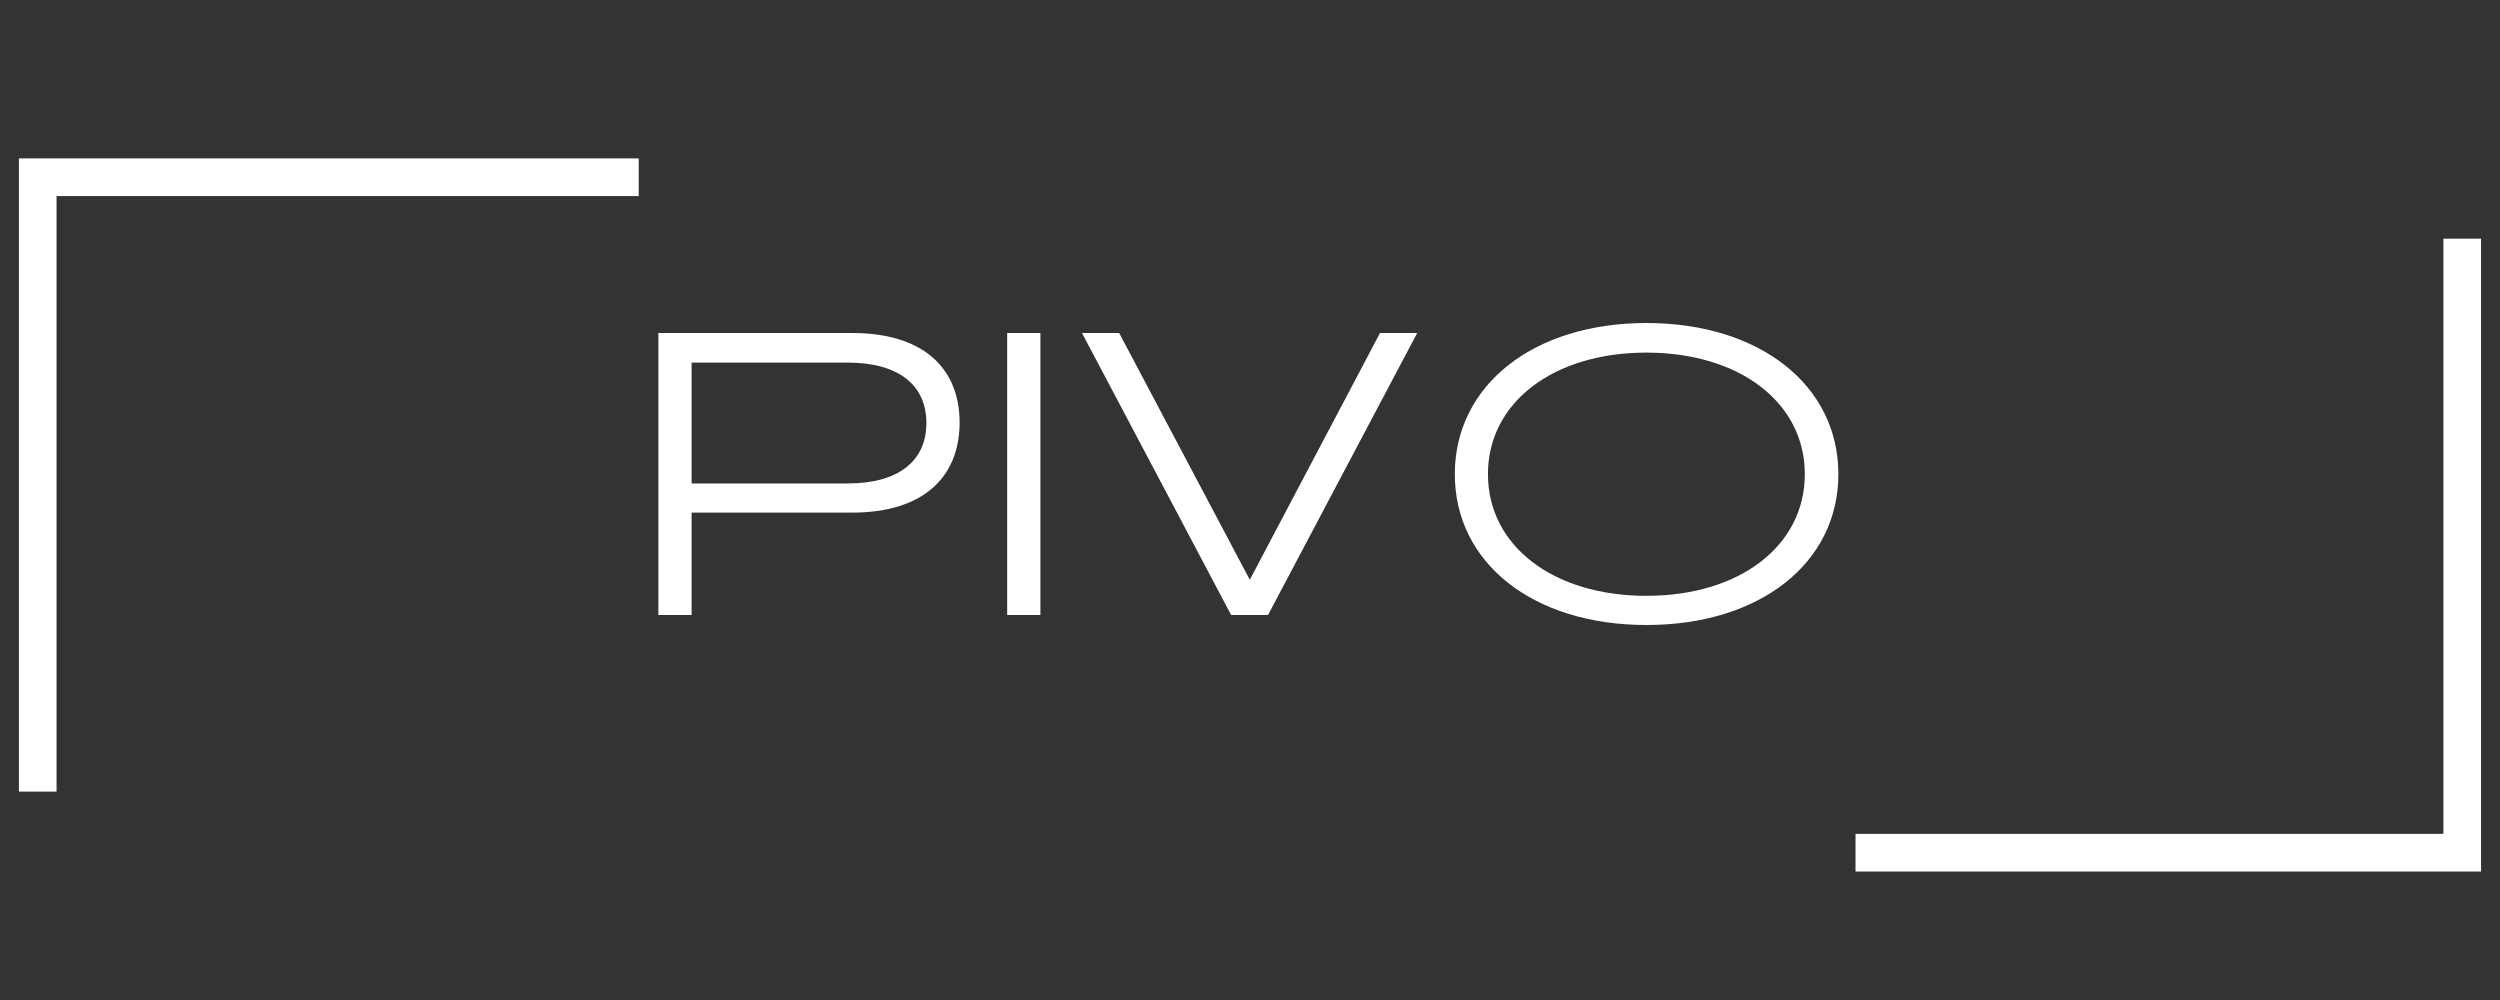
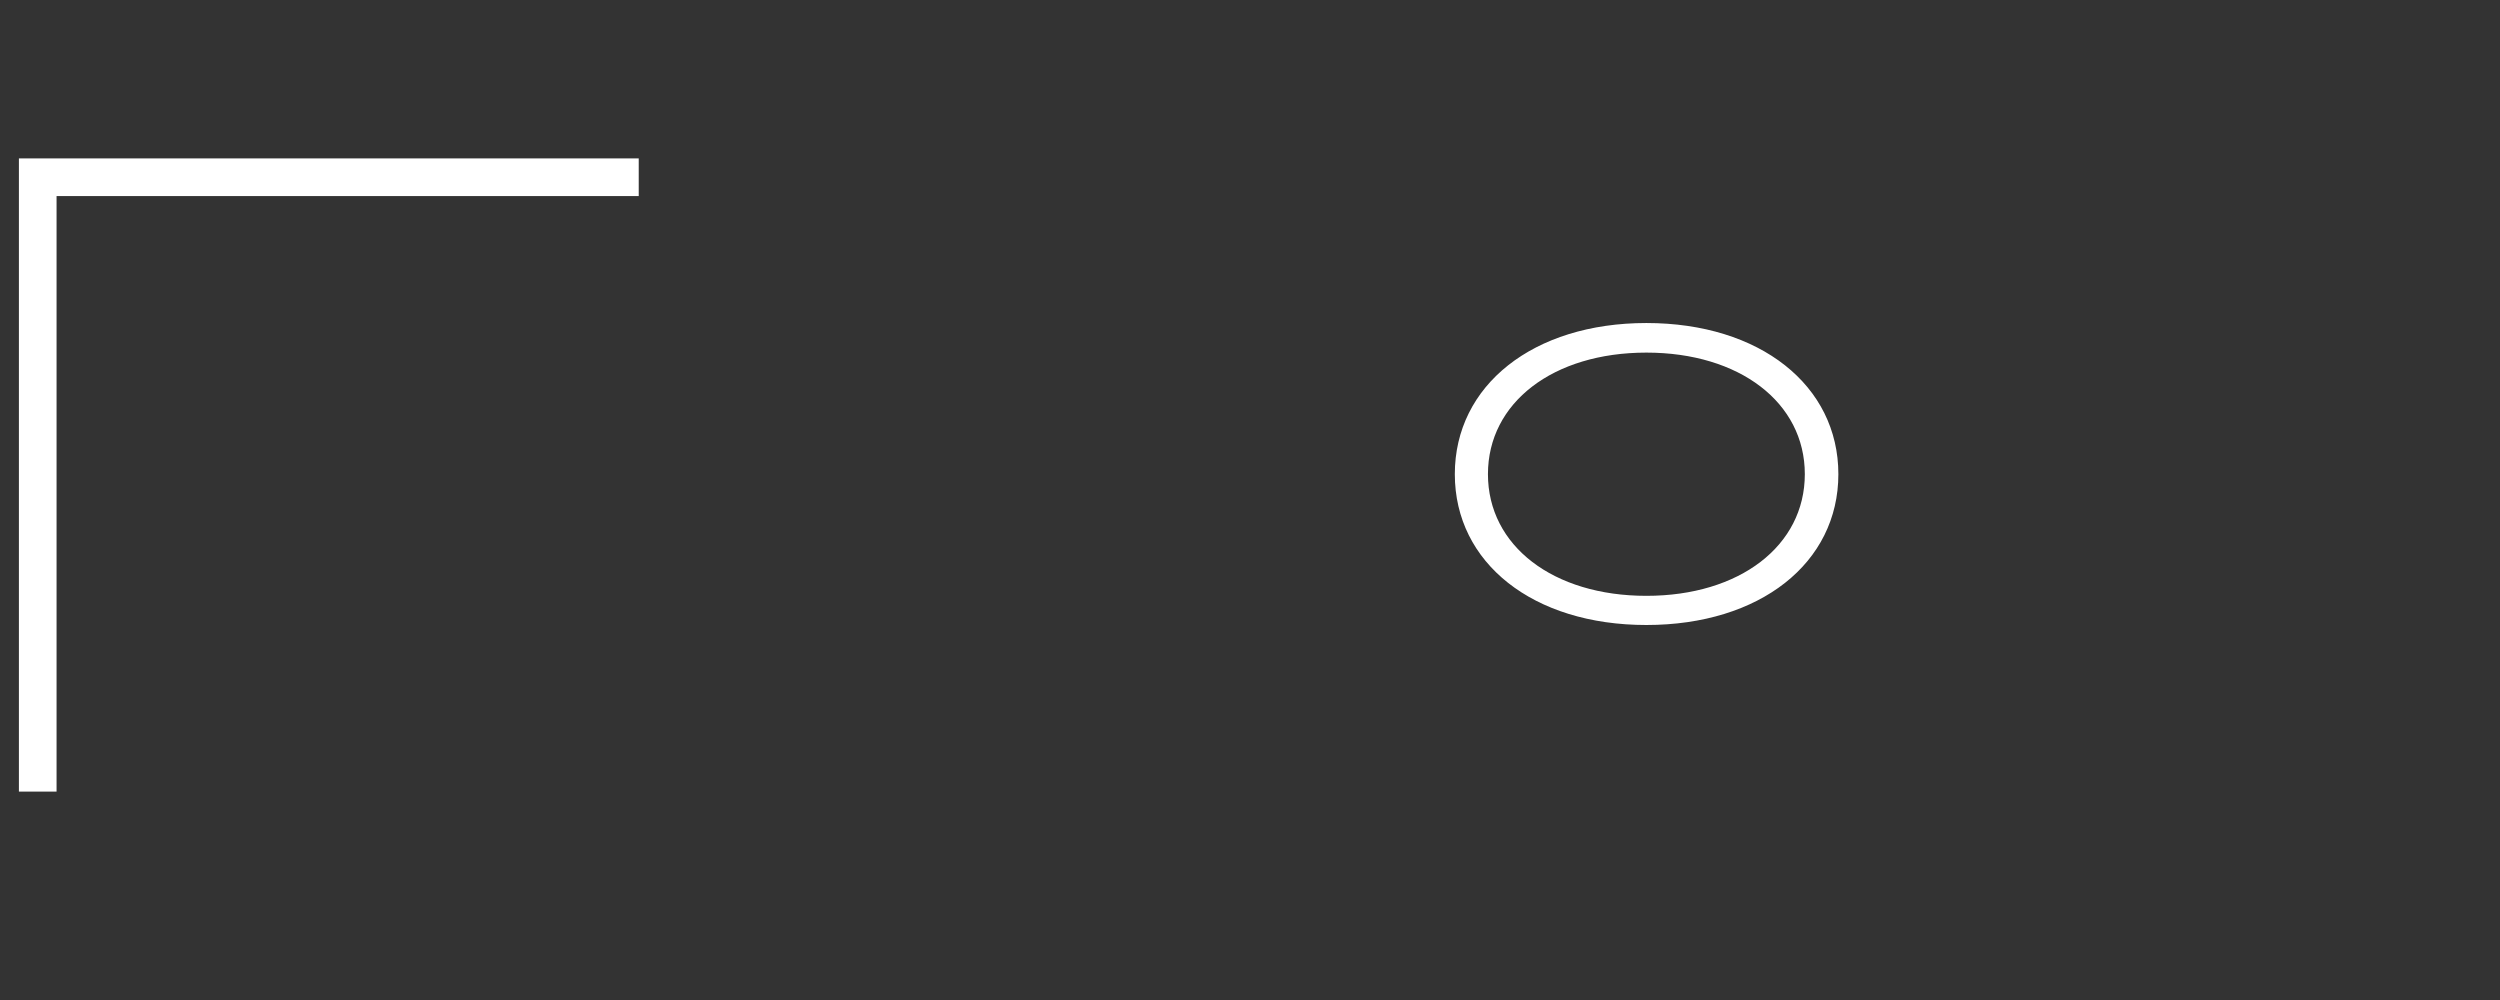
<svg xmlns="http://www.w3.org/2000/svg" width="500" viewBox="0 0 375 150" height="200" preserveAspectRatio="xMidYMid meet">
  <rect x="0" y="0" width="375" height="150" fill="#333333" stroke="none" />
  <defs>
    <g />
    <clipPath id="29f3679b25">
-       <path d="M 2.836 23.762 L 95.809 23.762 L 95.809 29.41 L 2.836 29.41 Z M 2.836 29.41 L 8.484 29.41 L 8.484 118.738 L 2.836 118.738 Z M 2.836 29.41 " clip-rule="nonzero" />
+       <path d="M 2.836 23.762 L 95.809 23.762 L 95.809 29.41 L 2.836 29.41 M 2.836 29.41 L 8.484 29.41 L 8.484 118.738 L 2.836 118.738 Z M 2.836 29.41 " clip-rule="nonzero" />
    </clipPath>
    <clipPath id="09460dc310">
-       <path d="M 366.508 35.75 L 372.156 35.75 L 372.156 125.082 L 366.508 125.082 Z M 278.328 125.082 L 372.156 125.082 L 372.156 130.73 L 278.328 130.73 Z M 278.328 125.082 " clip-rule="nonzero" />
-     </clipPath>
+       </clipPath>
  </defs>
  <g clip-path="url(#29f3679b25)">
    <path fill="#ffffff" d="M 2.836 23.762 L 95.809 23.762 L 95.809 118.91 L 2.836 118.91 Z M 2.836 23.762 " fill-opacity="1" fill-rule="nonzero" />
  </g>
  <g clip-path="url(#09460dc310)">
-     <path fill="#ffffff" d="M 372.156 130.73 L 278.328 130.73 L 278.328 35.805 L 372.156 35.805 Z M 372.156 130.73 " fill-opacity="1" fill-rule="nonzero" />
-   </g>
+     </g>
  <g fill="#ffffff" fill-opacity="1">
    <g transform="translate(95.757, 92.25)">
      <g>
-         <path d="M 3 0 L 7.984 0 L 7.984 -15.359 L 32.094 -15.359 C 42.359 -15.359 48.125 -20.344 48.188 -28.797 C 48.188 -37.312 42.422 -42.297 32.094 -42.297 L 3 -42.297 Z M 7.984 -19.734 L 7.984 -37.859 L 31.438 -37.859 C 39 -37.859 43.203 -34.5 43.203 -28.797 C 43.203 -23.094 39 -19.734 31.438 -19.734 Z M 7.984 -19.734 " />
-       </g>
+         </g>
    </g>
  </g>
  <g fill="#ffffff" fill-opacity="1">
    <g transform="translate(148.077, 92.25)">
      <g>
-         <path d="M 3 0 L 7.984 0 L 7.984 -42.297 L 3 -42.297 Z M 3 0 " />
-       </g>
+         </g>
    </g>
  </g>
  <g fill="#ffffff" fill-opacity="1">
    <g transform="translate(162.297, 92.25)">
      <g>
-         <path d="M 22.375 0 L 27.906 0 L 50.281 -42.297 L 44.703 -42.297 L 25.203 -5.344 L 25.141 -5.344 L 5.578 -42.297 L 0 -42.297 Z M 22.375 0 " />
-       </g>
+         </g>
    </g>
  </g>
  <g fill="#ffffff" fill-opacity="1">
    <g transform="translate(215.817, 92.25)">
      <g>
        <path d="M 31.141 1.5 C 48.188 1.5 59.938 -7.797 59.938 -21.125 C 59.938 -34.438 48.188 -43.797 31.141 -43.797 C 14.156 -43.797 2.406 -34.438 2.406 -21.125 C 2.406 -7.797 14.156 1.5 31.141 1.5 Z M 31.141 -2.875 C 17.156 -2.875 7.375 -10.375 7.375 -21.125 C 7.375 -31.859 17.156 -39.359 31.141 -39.359 C 45.125 -39.359 54.906 -31.859 54.906 -21.125 C 54.906 -10.375 45.125 -2.875 31.141 -2.875 Z M 31.141 -2.875 " />
      </g>
    </g>
  </g>
</svg>